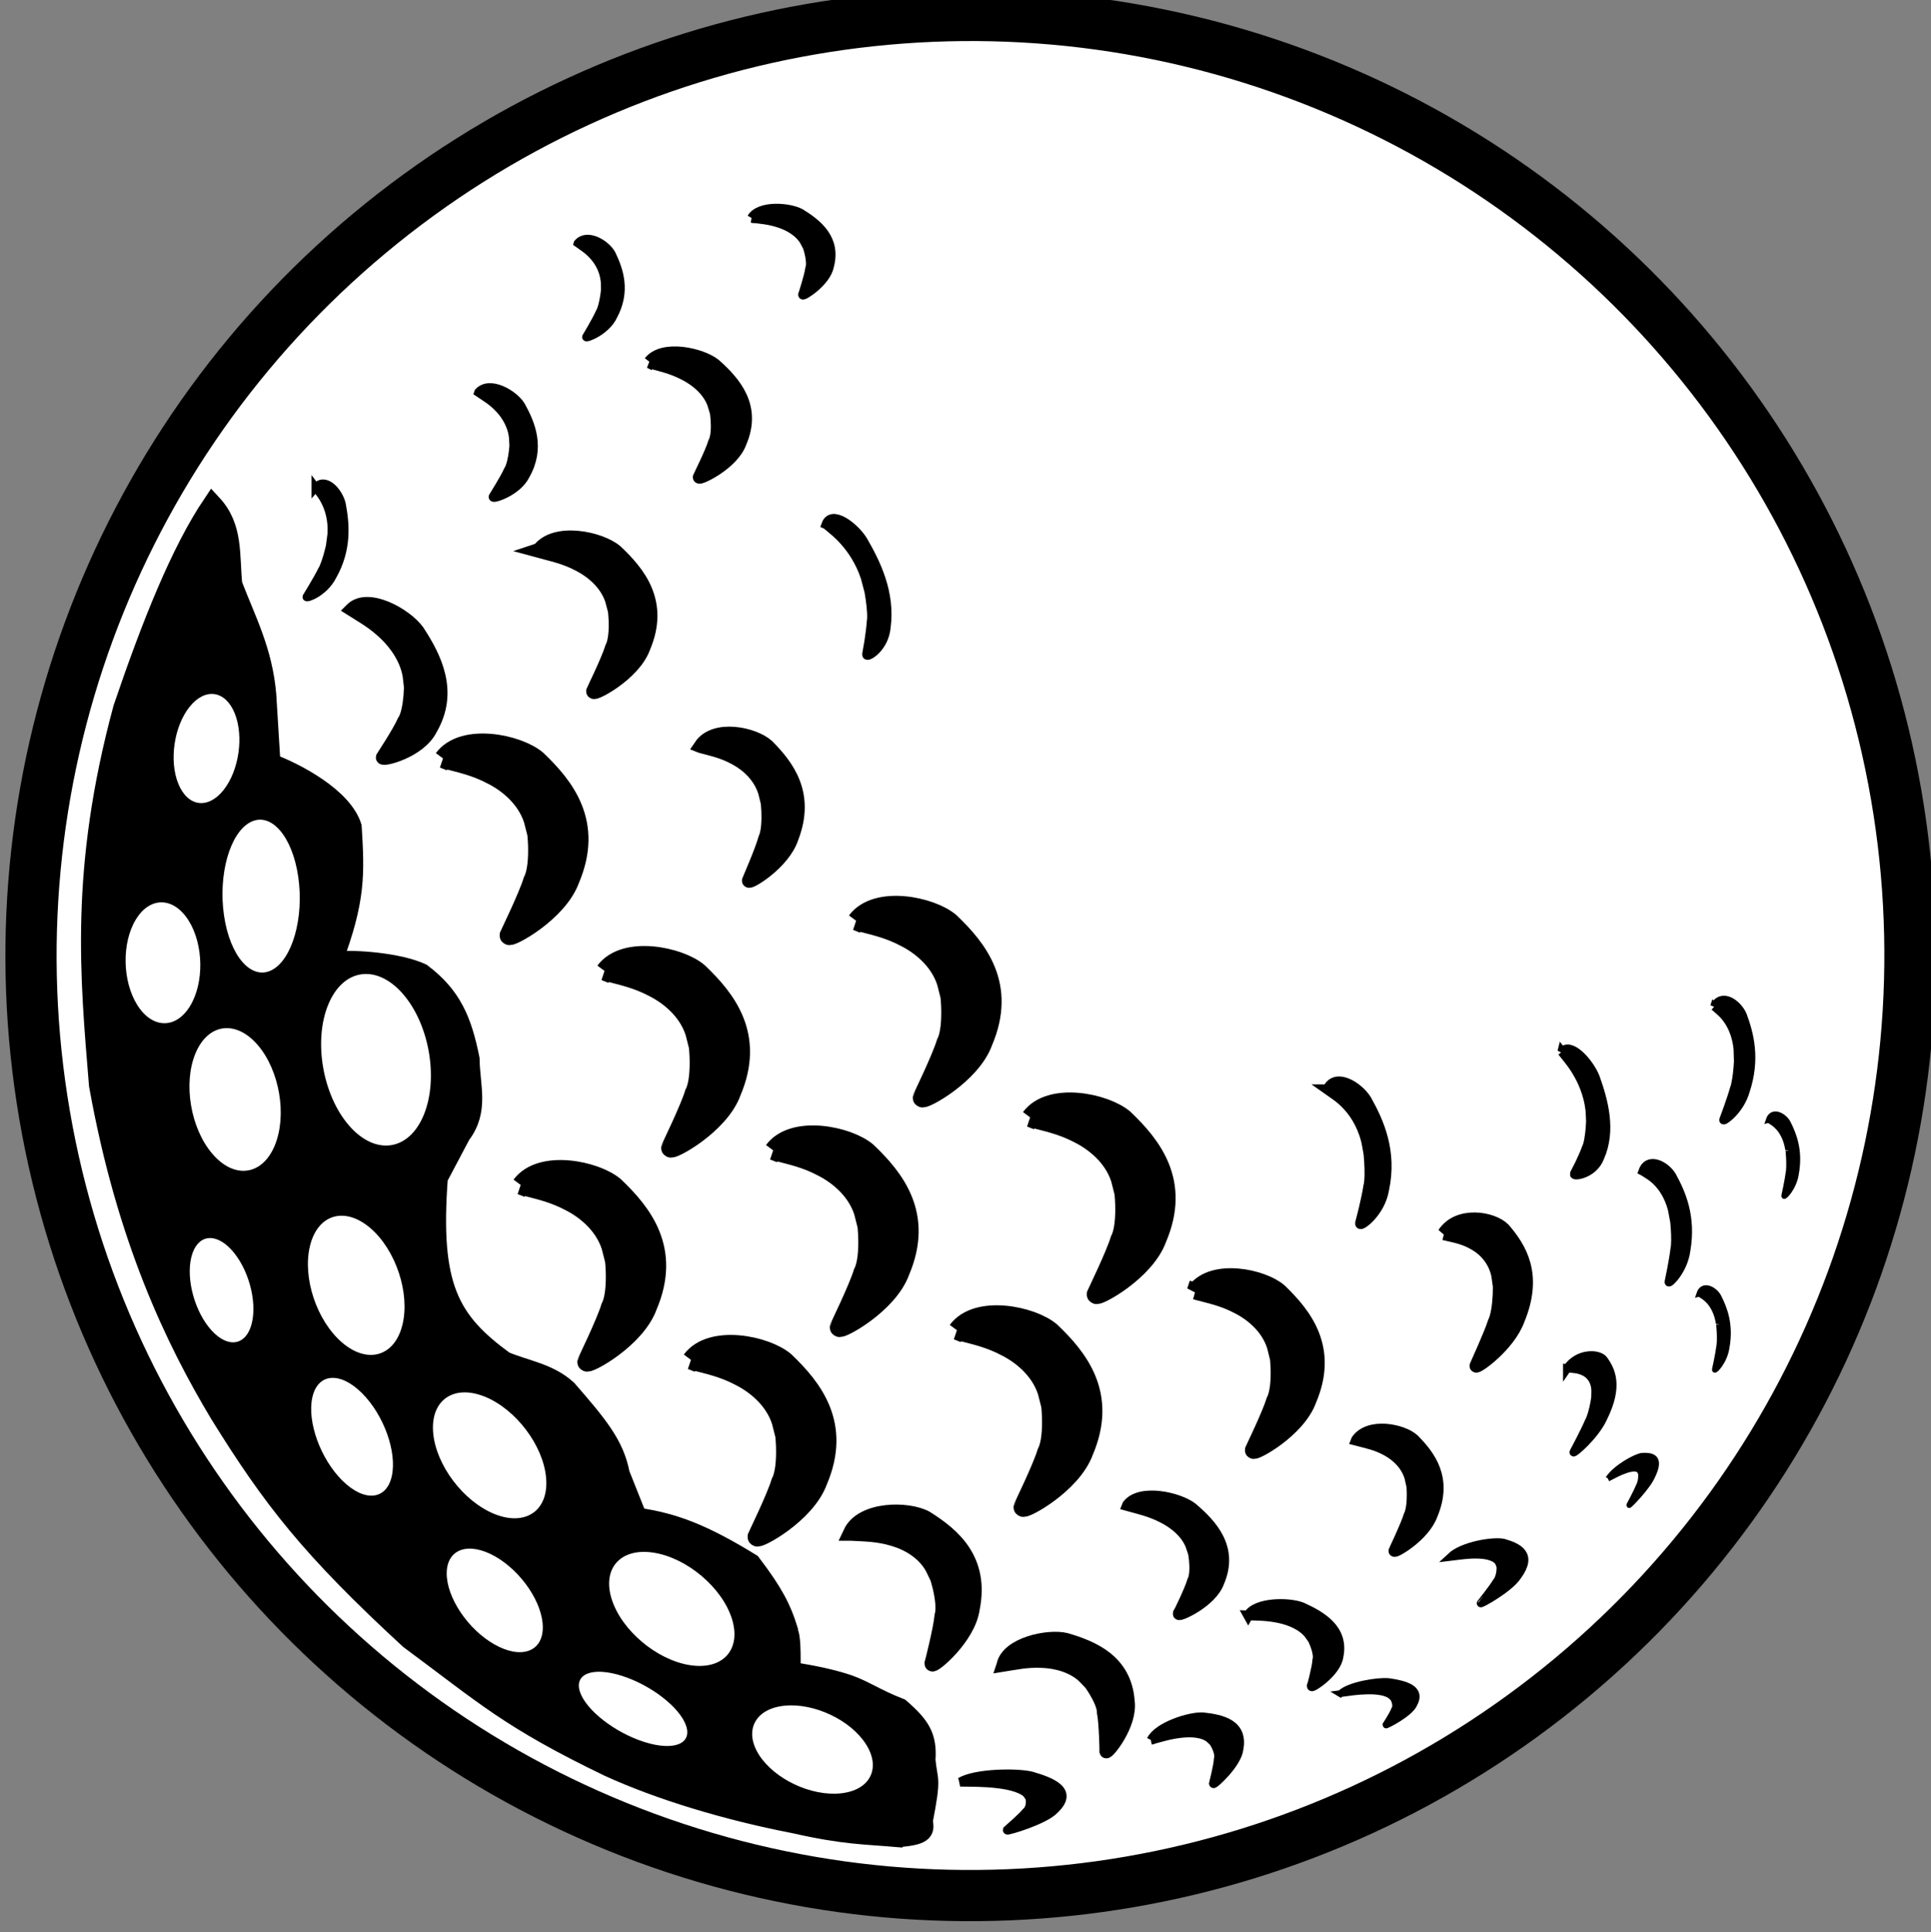
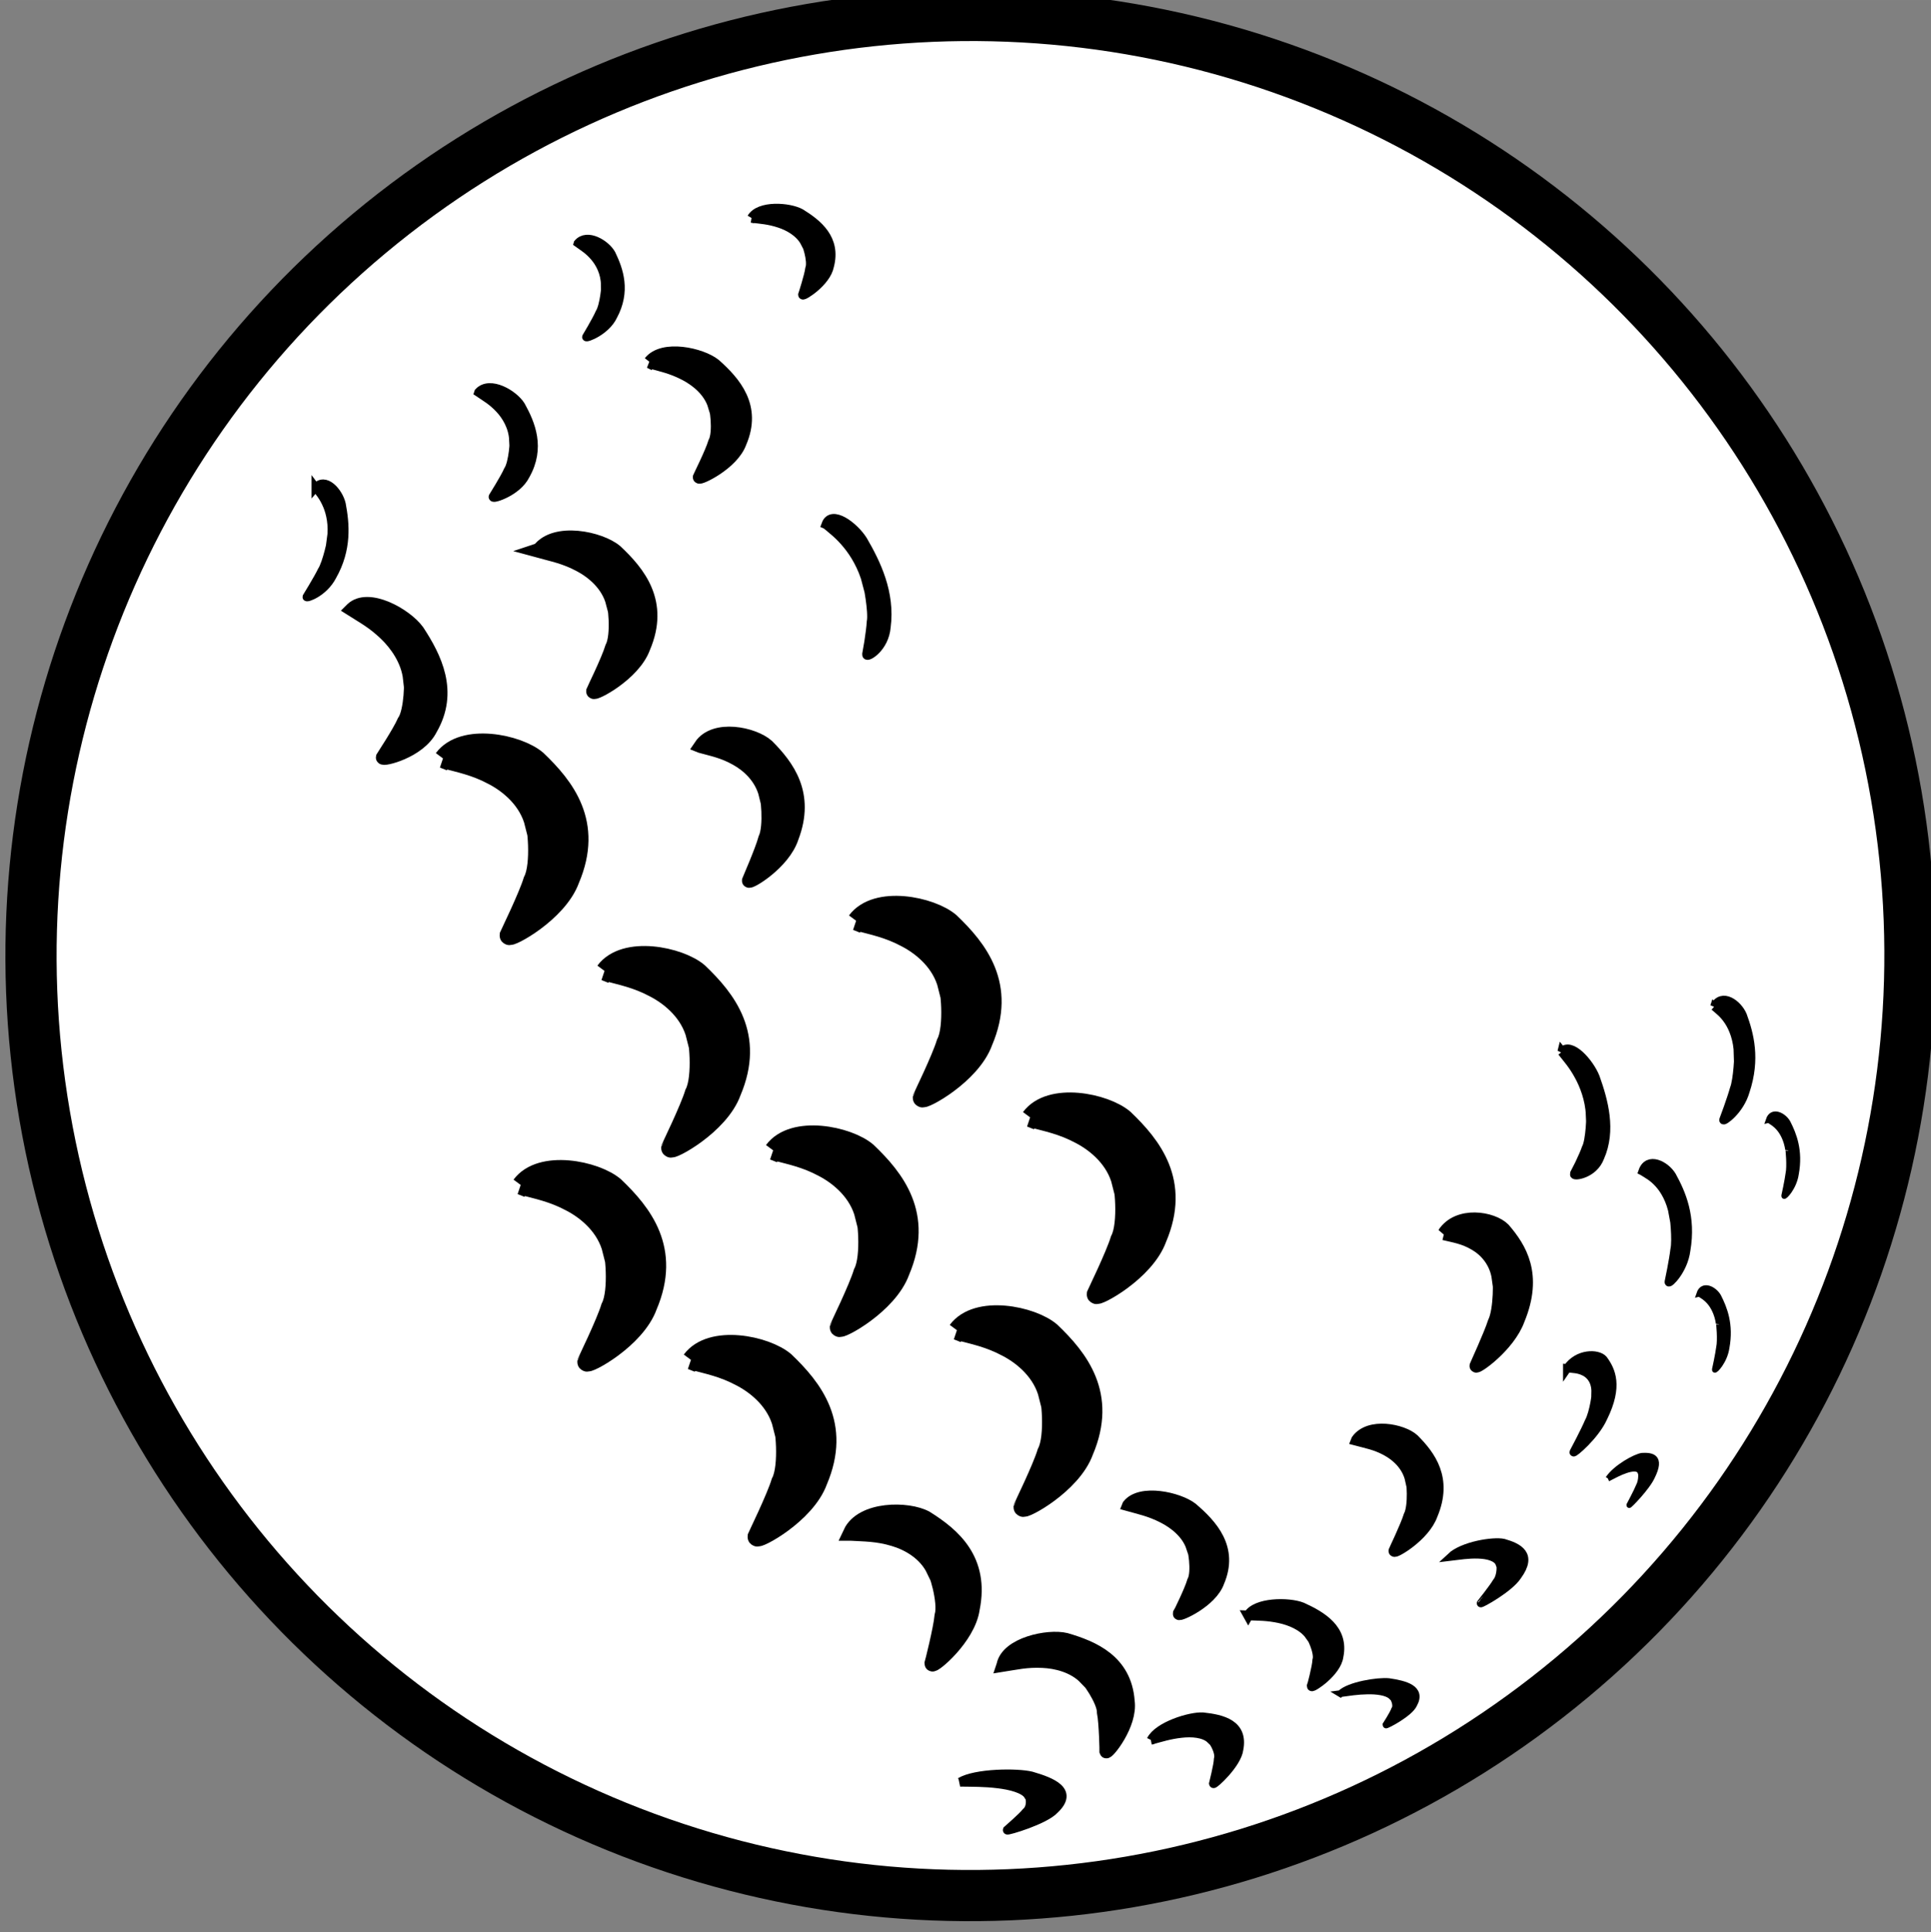
<svg xmlns="http://www.w3.org/2000/svg" xmlns:ns1="http://www.inkscape.org/namespaces/inkscape" xmlns:ns2="http://sodipodi.sourceforge.net/DTD/sodipodi-0.dtd" width="21.475mm" height="21.486mm" viewBox="0 0 76.092 76.13" id="svg11346" version="1.1" ns1:version="0.91 r13725" ns2:docname="golf-ball.svg">
  <rect x="0" y="0" width="76.092" height="76.13" fill="#808080" stroke="none" />
  <defs id="defs11348" />
  <ns2:namedview id="base" pagecolor="#ffffff" bordercolor="#666666" borderopacity="1.0" ns1:pageopacity="0.0" ns1:pageshadow="2" ns1:zoom="1.979899" ns1:cx="50.699115" ns1:cy="40.475476" ns1:document-units="px" ns1:current-layer="g10800" showgrid="false" fit-margin-top="0" fit-margin-left="0" fit-margin-right="0" fit-margin-bottom="0" ns1:window-width="1855" ns1:window-height="1056" ns1:window-x="65" ns1:window-y="24" ns1:window-maximized="1" />
  <g ns1:label="Calque 1" ns1:groupmode="layer" id="layer1" transform="translate(-207.669,-168.583)">
    <g id="g10800" transform="matrix(-0.258,0.701,-0.701,-0.258,1130.825,133.078)">
      <ellipse ry="49.556" rx="49.59" cy="1077.937" cx="501.085" id="path10060" style="opacity:1;fill:#ffffff;fill-opacity:1;fill-rule:nonzero;stroke:#000000;stroke-width:2.701;stroke-linecap:butt;stroke-miterlimit:4;stroke-dasharray:none;stroke-dashoffset:0;stroke-opacity:1" />
      <path ns2:nodetypes="ccccccccc" ns1:connector-curvature="0" id="path10127" d="m 501.456,1084.202 c -1.67,-0.49 -2.105,-3.423 -1.65,-4.65 0.812,-1.867 2.086,-3.979 5.313,-3.818 1.89,-0.014 4.082,1.964 3.88,2.004 -0.003,10e-4 -2.267,-0.227 -3.132,-0.177 -0.959,-0.127 -3.01,0.898 -2.844,0.956 -1.055,0.715 -1.498,1.93 -1.628,2.877 -0.162,1.118 -0.015,1.928 0.061,2.809 z" style="fill:#000000;fill-rule:evenodd;stroke:#000000;stroke-width:1px;stroke-linecap:butt;stroke-linejoin:miter;stroke-opacity:1" />
      <path ns2:nodetypes="ccccccccc" ns1:connector-curvature="0" id="path10127-8" d="m 508.019,1072.005 c -1.67,-0.49 -2.105,-3.423 -1.65,-4.65 0.812,-1.867 2.086,-3.979 5.313,-3.818 1.89,-0.014 4.082,1.964 3.88,2.004 -0.003,0 -2.267,-0.227 -3.132,-0.177 -0.959,-0.127 -3.01,0.898 -2.844,0.956 -1.055,0.715 -1.498,1.93 -1.628,2.877 -0.162,1.118 -0.015,1.928 0.061,2.809 z" style="fill:#000000;fill-rule:evenodd;stroke:#000000;stroke-width:1px;stroke-linecap:butt;stroke-linejoin:miter;stroke-opacity:1" />
      <path ns2:nodetypes="ccccccccc" ns1:connector-curvature="0" id="path10127-9" d="m 519.888,1071.753 c -1.67,-0.49 -2.105,-3.423 -1.65,-4.65 0.812,-1.867 2.086,-3.979 5.313,-3.818 1.89,-0.014 4.082,1.964 3.88,2.004 -0.003,10e-4 -2.267,-0.227 -3.132,-0.177 -0.959,-0.127 -3.01,0.898 -2.844,0.956 -1.055,0.715 -1.498,1.93 -1.628,2.877 -0.162,1.118 -0.015,1.928 0.061,2.809 z" style="fill:#000000;fill-rule:evenodd;stroke:#000000;stroke-width:1px;stroke-linecap:butt;stroke-linejoin:miter;stroke-opacity:1" />
      <path ns2:nodetypes="ccccccccc" ns1:connector-curvature="0" id="path10127-6" d="m 514.333,1084.127 c -1.67,-0.49 -2.105,-3.423 -1.65,-4.65 0.812,-1.867 2.086,-3.979 5.313,-3.818 1.89,-0.014 4.082,1.964 3.88,2.004 -0.003,10e-4 -2.267,-0.227 -3.132,-0.177 -0.959,-0.127 -3.01,0.898 -2.844,0.956 -1.055,0.715 -1.498,1.93 -1.628,2.877 -0.162,1.118 -0.015,1.928 0.061,2.809 z" style="fill:#000000;fill-rule:evenodd;stroke:#000000;stroke-width:1px;stroke-linecap:butt;stroke-linejoin:miter;stroke-opacity:1" />
      <path ns2:nodetypes="ccccccccc" ns1:connector-curvature="0" id="path10127-0" d="m 508.524,1095.744 c -1.67,-0.49 -2.105,-3.423 -1.65,-4.65 0.812,-1.867 2.086,-3.979 5.313,-3.818 1.89,-0.014 4.082,1.964 3.88,2.004 -0.003,10e-4 -2.267,-0.227 -3.132,-0.177 -0.959,-0.127 -3.01,0.898 -2.844,0.956 -1.055,0.715 -1.498,1.93 -1.628,2.877 -0.162,1.118 -0.015,1.928 0.061,2.809 z" style="fill:#000000;fill-rule:evenodd;stroke:#000000;stroke-width:1px;stroke-linecap:butt;stroke-linejoin:miter;stroke-opacity:1" />
      <path ns2:nodetypes="ccccccccc" ns1:connector-curvature="0" id="path10127-7" d="m 500.948,1107.613 c -1.67,-0.49 -2.105,-3.423 -1.65,-4.65 0.812,-1.867 2.086,-3.979 5.313,-3.818 1.89,-0.014 4.082,1.964 3.88,2.004 -0.003,0 -2.267,-0.227 -3.132,-0.177 -0.959,-0.127 -3.01,0.898 -2.844,0.956 -1.055,0.715 -1.498,1.93 -1.628,2.877 -0.162,1.118 -0.015,1.928 0.061,2.809 z" style="fill:#000000;fill-rule:evenodd;stroke:#000000;stroke-width:1px;stroke-linecap:butt;stroke-linejoin:miter;stroke-opacity:1" />
      <path ns2:nodetypes="ccccccccc" ns1:connector-curvature="0" id="path10127-01" d="m 520.646,1095.996 c -1.67,-0.49 -2.105,-3.423 -1.65,-4.65 0.812,-1.867 2.086,-3.979 5.313,-3.818 1.89,-0.014 4.082,1.964 3.88,2.004 -0.003,10e-4 -2.267,-0.227 -3.132,-0.177 -0.959,-0.127 -3.01,0.898 -2.844,0.956 -1.055,0.715 -1.498,1.93 -1.628,2.877 -0.162,1.118 -0.015,1.928 0.061,2.809 z" style="fill:#000000;fill-rule:evenodd;stroke:#000000;stroke-width:1px;stroke-linecap:butt;stroke-linejoin:miter;stroke-opacity:1" />
      <path ns2:nodetypes="ccccccccc" ns1:connector-curvature="0" id="path10127-013" d="m 526.202,1084.38 c -1.67,-0.49 -2.105,-3.423 -1.65,-4.65 0.812,-1.867 2.086,-3.979 5.313,-3.818 1.89,-0.014 4.082,1.964 3.88,2.004 -0.003,0 -2.267,-0.227 -3.132,-0.177 -0.959,-0.127 -3.01,0.898 -2.844,0.956 -1.055,0.715 -1.498,1.93 -1.628,2.877 -0.162,1.118 -0.015,1.928 0.061,2.809 z" style="fill:#000000;fill-rule:evenodd;stroke:#000000;stroke-width:1px;stroke-linecap:butt;stroke-linejoin:miter;stroke-opacity:1" />
      <path ns2:nodetypes="ccccccccc" ns1:connector-curvature="0" id="path10127-77" d="m 531.852,1073.343 c -1.418,-0.118 -2.248,-2.396 -2.085,-3.453 0.344,-1.629 1.017,-3.528 3.628,-3.929 1.511,-0.321 3.591,0.903 3.436,0.968 -0.002,0 -1.853,0.19 -2.537,0.372 -0.789,0.056 -2.263,1.213 -2.12,1.232 -0.728,0.746 -0.883,1.792 -0.832,2.571 0.054,0.922 0.304,1.546 0.51,2.239 z" style="fill:#000000;fill-rule:evenodd;stroke:#000000;stroke-width:0.817px;stroke-linecap:butt;stroke-linejoin:miter;stroke-opacity:1" />
      <path ns2:nodetypes="ccccccccc" ns1:connector-curvature="0" id="path10127-77-6" d="m 535.617,1063.392 c -1.129,0.18 -2.295,-1.668 -2.411,-2.636 -0.105,-1.51 -0.017,-3.326 1.921,-4.206 1.101,-0.588 2.998,0.077 2.893,0.166 -0.002,5e-4 -1.397,0.541 -1.887,0.839 -0.601,0.208 -1.482,1.529 -1.366,1.516 -0.395,0.806 -0.276,1.763 -0.058,2.442 0.253,0.805 0.591,1.307 0.909,1.879 z" style="fill:#000000;fill-rule:evenodd;stroke:#000000;stroke-width:0.7px;stroke-linecap:butt;stroke-linejoin:miter;stroke-opacity:1" />
      <path ns2:nodetypes="ccccccccc" ns1:connector-curvature="0" id="path10127-77-4" d="m 525.416,1060.11 c -0.993,-0.332 -1.261,-2.353 -0.995,-3.201 0.476,-1.291 1.226,-2.752 3.143,-2.653 1.122,-0.017 2.43,1.339 2.31,1.367 -10e-4,-3e-4 -1.347,-0.148 -1.86,-0.11 -0.57,-0.084 -1.784,0.631 -1.685,0.67 -0.624,0.497 -0.883,1.337 -0.957,1.99 -0.092,0.772 -0.003,1.33 0.045,1.937 z" style="fill:#000000;fill-rule:evenodd;stroke:#000000;stroke-width:0.64px;stroke-linecap:butt;stroke-linejoin:miter;stroke-opacity:1" />
-       <path ns2:nodetypes="ccccccccc" ns1:connector-curvature="0" id="path10127-8-5" d="m 513.6,1060.692 c -1.509,-0.437 -1.902,-3.056 -1.491,-4.152 0.734,-1.667 1.884,-3.552 4.799,-3.409 1.707,-0.013 3.687,1.754 3.505,1.789 -0.003,0 -2.048,-0.203 -2.829,-0.158 -0.867,-0.113 -2.719,0.802 -2.569,0.853 -0.953,0.638 -1.353,1.723 -1.471,2.569 -0.146,0.999 -0.013,1.721 0.055,2.508 z" style="fill:#000000;fill-rule:evenodd;stroke:#000000;stroke-width:0.898px;stroke-linecap:butt;stroke-linejoin:miter;stroke-opacity:1" />
      <path ns2:nodetypes="ccccccccc" ns1:connector-curvature="0" id="path10127-8-2" d="m 518.024,1049.973 c -1.064,-0.293 -1.342,-2.048 -1.052,-2.782 0.518,-1.117 1.329,-2.38 3.386,-2.284 1.204,-0.01 2.601,1.175 2.473,1.199 -0.002,0 -1.445,-0.136 -1.996,-0.106 -0.611,-0.076 -1.918,0.537 -1.812,0.572 -0.673,0.428 -0.954,1.155 -1.037,1.721 -0.103,0.669 -0.009,1.153 0.039,1.68 z" style="fill:#000000;fill-rule:evenodd;stroke:#000000;stroke-width:0.617px;stroke-linecap:butt;stroke-linejoin:miter;stroke-opacity:1" />
      <path ns2:nodetypes="ccccccccc" ns1:connector-curvature="0" id="path10127-8-0" d="m 506.222,1049.427 c -1.32,-0.303 -1.663,-2.117 -1.304,-2.876 0.642,-1.155 1.648,-2.46 4.197,-2.361 1.493,-0.01 3.225,1.214 3.065,1.239 -0.002,0 -1.791,-0.14 -2.475,-0.11 -0.758,-0.078 -2.378,0.556 -2.247,0.591 -0.834,0.442 -1.183,1.194 -1.286,1.779 -0.128,0.692 -0.012,1.192 0.048,1.737 z" style="fill:#000000;fill-rule:evenodd;stroke:#000000;stroke-width:0.699px;stroke-linecap:butt;stroke-linejoin:miter;stroke-opacity:1" />
-       <path ns2:nodetypes="ccccccccc" ns1:connector-curvature="0" id="path10127-8-29" d="m 501.211,1057.811 c -0.98,-0.052 -0.711,-1.452 -0.19,-2.111 0.869,-1.016 2.08,-2.206 4.119,-2.495 1.214,-0.223 2.25,0.504 2.114,0.547 -0.002,-3e-4 -1.411,0.147 -1.975,0.27 -0.592,0.047 -2.098,0.788 -2.002,0.798 -0.81,0.474 -1.321,1.126 -1.581,1.609 -0.312,0.571 -0.369,0.955 -0.485,1.382 z" style="fill:#000000;fill-rule:evenodd;stroke:#000000;stroke-width:0.544px;stroke-linecap:butt;stroke-linejoin:miter;stroke-opacity:1" />
      <path ns1:transform-center-y="8.3132073" ns1:transform-center-x="0.4652073" ns2:nodetypes="ccccccccc" ns1:connector-curvature="0" id="path10127-8-29-0" d="m 495.074,1046.9 c -0.676,-0.238 0.047,-1.567 0.667,-2.117 1.003,-0.836 2.315,-1.779 3.872,-1.675 0.947,0.012 1.406,0.927 1.292,0.943 -0.002,-9e-4 -1.058,-0.124 -1.505,-0.111 -0.438,-0.066 -1.789,0.378 -1.724,0.405 -0.755,0.313 -1.365,0.858 -1.734,1.285 -0.439,0.504 -0.625,0.872 -0.87,1.27 z" style="fill:#000000;fill-rule:evenodd;stroke:#000000;stroke-width:0.478px;stroke-linecap:butt;stroke-linejoin:miter;stroke-opacity:1" />
      <path ns2:nodetypes="ccccccccc" ns1:connector-curvature="0" id="path10127-8-29-9" d="m 482.37,1092.931 c -0.825,0 -0.398,-1.415 0.138,-2.103 0.883,-1.064 2.081,-2.321 3.856,-2.721 1.064,-0.289 1.841,0.383 1.719,0.433 -0.002,-2e-4 -1.22,0.224 -1.717,0.378 -0.509,0.079 -1.895,0.903 -1.815,0.907 -0.756,0.518 -1.283,1.198 -1.572,1.696 -0.347,0.589 -0.45,0.976 -0.609,1.409 z" style="fill:#000000;fill-rule:evenodd;stroke:#000000;stroke-width:0.499px;stroke-linecap:butt;stroke-linejoin:miter;stroke-opacity:1" />
      <path ns2:nodetypes="ccccccccc" ns1:connector-curvature="0" id="path10127-8-29-94" d="m 499.522,1040.732 c -0.862,0.016 -0.726,-1.027 -0.316,-1.54 0.69,-0.795 1.666,-1.735 3.432,-2.061 1.047,-0.237 2.008,0.246 1.891,0.285 -0.002,-10e-5 -1.226,0.186 -1.712,0.307 -0.515,0.067 -1.782,0.695 -1.697,0.697 -0.676,0.393 -1.077,0.9 -1.271,1.269 -0.233,0.437 -0.256,0.722 -0.327,1.042 z" style="fill:#000000;fill-rule:evenodd;stroke:#000000;stroke-width:0.438px;stroke-linecap:butt;stroke-linejoin:miter;stroke-opacity:1" />
      <path ns2:nodetypes="ccccccccc" ns1:connector-curvature="0" id="path10127-8-29-94-5" d="m 490.058,1040.182 c -0.855,-0.115 -0.562,-1.125 -0.08,-1.57 0.802,-0.681 1.909,-1.463 3.705,-1.517 1.07,-0.076 1.947,0.547 1.826,0.568 -0.002,-4e-4 -1.24,0 -1.739,0.044 -0.519,-0.012 -1.867,0.417 -1.783,0.432 -0.728,0.286 -1.201,0.727 -1.449,1.062 -0.297,0.397 -0.362,0.675 -0.481,0.981 z" style="fill:#000000;fill-rule:evenodd;stroke:#000000;stroke-width:0.438px;stroke-linecap:butt;stroke-linejoin:miter;stroke-opacity:1" />
      <path ns2:nodetypes="ccccccccc" ns1:connector-curvature="0" id="path10127-8-29-94-1" d="m 510.646,1040.877 c -0.963,-0.237 -1.314,-1.241 -1.1,-1.634 0.393,-0.593 1.038,-1.249 2.87,-1.057 1.065,0.07 2.38,0.835 2.267,0.84 -0.003,-7e-4 -1.291,-0.173 -1.779,-0.194 -0.548,-0.084 -1.671,0.174 -1.575,0.2 -0.572,0.195 -0.779,0.585 -0.818,0.898 -0.051,0.369 0.061,0.648 0.135,0.947 z" style="fill:#000000;fill-rule:evenodd;stroke:#000000;stroke-width:0.434px;stroke-linecap:butt;stroke-linejoin:miter;stroke-opacity:1" />
      <path ns2:nodetypes="ccccccccc" ns1:connector-curvature="0" id="path10127-77-4-0" d="m 528.693,1052.164 c -0.796,-0.121 -1.408,-1.764 -1.387,-2.513 0.084,-1.151 0.333,-2.486 1.758,-2.703 0.819,-0.189 2.056,0.737 1.974,0.779 -8e-4,-10e-5 -1.018,0.087 -1.386,0.2 -0.435,0.019 -1.178,0.805 -1.098,0.822 -0.355,0.512 -0.372,1.253 -0.293,1.809 0.091,0.658 0.271,1.109 0.431,1.607 z" style="fill:#000000;fill-rule:evenodd;stroke:#000000;stroke-width:0.513px;stroke-linecap:butt;stroke-linejoin:miter;stroke-opacity:1" />
      <path ns2:nodetypes="ccccccccc" ns1:connector-curvature="0" id="path10127-77-4-0-3" d="m 536.63,1054.699 c -0.816,-0.088 -1.892,-1.492 -2.088,-2.139 -0.251,-0.995 -0.393,-2.152 0.942,-2.37 0.749,-0.181 2.23,0.592 2.162,0.63 -8.2e-4,1e-4 -0.973,0.098 -1.302,0.203 -0.421,0.031 -0.923,0.72 -0.839,0.733 -0.2,0.45 -0.003,1.089 0.237,1.567 0.28,0.566 0.587,0.951 0.889,1.378 z" style="fill:#000000;fill-rule:evenodd;stroke:#000000;stroke-width:0.474px;stroke-linecap:butt;stroke-linejoin:miter;stroke-opacity:1" />
      <path ns2:nodetypes="ccccccccc" ns1:connector-curvature="0" id="path10127-77-4-0-3-7" d="m 542.187,1063.384 c -0.735,-0.594 -1.511,-2.651 -1.594,-3.412 -0.081,-1.139 -0.038,-2.372 1.22,-1.758 0.714,0.286 1.957,1.97 1.889,1.966 -7.6e-4,-4e-4 -0.907,-0.508 -1.224,-0.608 -0.391,-0.231 -0.954,0.138 -0.879,0.203 -0.251,0.32 -0.166,1.075 -0.018,1.697 0.172,0.733 0.396,1.305 0.608,1.914 z" style="fill:#000000;fill-rule:evenodd;stroke:#000000;stroke-width:0.474px;stroke-linecap:butt;stroke-linejoin:miter;stroke-opacity:1" />
      <path ns2:nodetypes="ccccccccc" ns1:connector-curvature="0" id="path10127-77-4-0-3-8" d="m 530.885,1046.178 c -0.579,-0.262 -1.342,-1.627 -1.481,-2.184 -0.178,-0.845 -0.279,-1.794 0.668,-1.65 0.531,0.034 1.582,0.995 1.533,1.009 -5.9e-4,-10e-5 -0.69,-0.153 -0.923,-0.148 -0.299,-0.076 -0.654,0.35 -0.595,0.38 -0.142,0.308 -0.002,0.86 0.168,1.295 0.198,0.513 0.416,0.891 0.63,1.299 z" style="fill:#000000;fill-rule:evenodd;stroke:#000000;stroke-width:0.355px;stroke-linecap:butt;stroke-linejoin:miter;stroke-opacity:1" />
      <path ns2:nodetypes="ccccccccc" ns1:connector-curvature="0" id="path10127-8-2-8" d="m 522.103,1043.213 c -0.792,-0.395 -1.59,-1.83 -1.661,-2.369 -0.059,-0.809 0.022,-1.689 1.387,-1.299 0.775,0.174 2.097,1.328 2.023,1.328 -8.6e-4,7e-4 -0.983,-0.327 -1.329,-0.387 -0.422,-0.153 -1.052,0.135 -0.972,0.178 -0.284,0.238 -0.211,0.772 -0.065,1.209 0.169,0.516 0.401,0.915 0.617,1.34 z" style="fill:#000000;fill-rule:evenodd;stroke:#000000;stroke-width:0.419px;stroke-linecap:butt;stroke-linejoin:miter;stroke-opacity:1" />
      <path ns2:nodetypes="ccccccccc" ns1:connector-curvature="0" id="path10127-77-4-0-3-8-6" d="m 515.361,1036.839 c -0.699,-0.17 -1.601,-0.956 -1.759,-1.27 -0.2,-0.473 -0.303,-1 0.847,-0.879 0.646,0.042 1.906,0.619 1.847,0.625 -7.2e-4,0 -0.837,-0.116 -1.121,-0.123 -0.362,-0.055 -0.804,0.164 -0.732,0.183 -0.179,0.163 -0.019,0.474 0.178,0.721 0.231,0.291 0.489,0.509 0.741,0.744 z" style="fill:#000000;fill-rule:evenodd;stroke:#000000;stroke-width:0.291px;stroke-linecap:butt;stroke-linejoin:miter;stroke-opacity:1" />
      <path ns2:nodetypes="ccccccccc" ns1:connector-curvature="0" id="path10127-8-29-94-4-6" d="m 494.687,1035.428 c -0.598,0.02 -0.504,-0.667 -0.219,-1 0.478,-0.516 1.156,-1.127 2.381,-1.339 0.726,-0.154 1.393,0.16 1.312,0.185 -8e-4,0 -0.851,0.121 -1.188,0.2 -0.357,0.045 -1.236,0.452 -1.178,0.452 -0.469,0.256 -0.747,0.585 -0.882,0.824 -0.162,0.284 -0.178,0.469 -0.227,0.677 z" style="fill:#000000;fill-rule:evenodd;stroke:#000000;stroke-width:0.294px;stroke-linecap:butt;stroke-linejoin:miter;stroke-opacity:1" />
      <path ns2:nodetypes="ccccccccc" ns1:connector-curvature="0" id="path10127-8-29-94-4-6-7" d="m 504.554,1035.696 c -0.598,0.02 -0.504,-0.667 -0.219,-1 0.478,-0.516 1.156,-1.127 2.381,-1.339 0.726,-0.154 1.393,0.16 1.312,0.185 -8e-4,0 -0.851,0.121 -1.188,0.2 -0.357,0.045 -1.236,0.452 -1.178,0.452 -0.469,0.256 -0.747,0.585 -0.882,0.824 -0.162,0.284 -0.178,0.469 -0.227,0.677 z" style="fill:#000000;fill-rule:evenodd;stroke:#000000;stroke-width:0.294px;stroke-linecap:butt;stroke-linejoin:miter;stroke-opacity:1" />
      <path ns2:nodetypes="ccccccccc" ns1:connector-curvature="0" id="path10127-60" d="m 488.884,1106.656 c -1.324,-0.398 -1.669,-2.782 -1.308,-3.779 0.644,-1.518 1.653,-3.233 4.212,-3.102 1.498,-0.011 3.236,1.596 3.076,1.629 -0.002,0 -1.797,-0.184 -2.483,-0.144 -0.761,-0.103 -2.386,0.73 -2.254,0.777 -0.837,0.581 -1.187,1.569 -1.291,2.338 -0.128,0.909 -0.012,1.567 0.049,2.282 z" style="fill:#000000;fill-rule:evenodd;stroke:#000000;stroke-width:0.803px;stroke-linecap:butt;stroke-linejoin:miter;stroke-opacity:1" />
      <path ns2:nodetypes="ccccccccc" ns1:connector-curvature="0" id="path10127-60-9" d="m 477.553,1104.624 c -1.062,-0.344 -1.339,-2.403 -1.049,-3.265 0.516,-1.311 1.326,-2.793 3.378,-2.68 1.202,-0.01 2.595,1.379 2.467,1.407 -0.002,0 -1.442,-0.159 -1.992,-0.124 -0.61,-0.089 -1.914,0.631 -1.808,0.671 -0.671,0.502 -0.952,1.355 -1.035,2.02 -0.103,0.785 -0.009,1.354 0.039,1.972 z" style="fill:#000000;fill-rule:evenodd;stroke:#000000;stroke-width:0.668px;stroke-linecap:butt;stroke-linejoin:miter;stroke-opacity:1" />
      <path ns2:nodetypes="ccccccccc" ns1:connector-curvature="0" id="path10127-60-7" d="m 495.223,1114.859 c -1.064,-0.509 -0.708,-2.751 -0.112,-3.635 0.992,-1.335 2.363,-2.814 4.596,-2.42 1.332,0.15 2.427,1.821 2.276,1.834 -0.002,-2e-4 -1.543,-0.362 -2.162,-0.398 -0.646,-0.176 -2.319,0.421 -2.215,0.478 -0.903,0.448 -1.488,1.324 -1.793,2.025 -0.366,0.827 -0.445,1.448 -0.59,2.116 z" style="fill:#000000;fill-rule:evenodd;stroke:#000000;stroke-width:0.74px;stroke-linecap:butt;stroke-linejoin:miter;stroke-opacity:1" />
      <path ns2:nodetypes="ccccccccc" ns1:connector-curvature="0" id="path10127-60-5" d="m 489.847,1118.886 c -0.739,-0.27 -0.204,-1.235 0.349,-1.595 0.905,-0.54 2.111,-1.127 3.742,-0.855 0.983,0.124 1.607,0.904 1.492,0.903 -0.002,-2e-4 -1.116,-0.227 -1.577,-0.27 -0.464,-0.106 -1.793,0.081 -1.721,0.111 -0.732,0.156 -1.276,0.513 -1.589,0.806 -0.373,0.345 -0.507,0.614 -0.696,0.9 z" style="fill:#000000;fill-rule:evenodd;stroke:#000000;stroke-width:0.428px;stroke-linecap:butt;stroke-linejoin:miter;stroke-opacity:1" />
      <path ns2:nodetypes="ccccccccc" ns1:connector-curvature="0" id="path10127-60-97" d="m 482.161,1112.527 c -0.775,-0.329 -0.521,-1.741 -0.089,-2.295 0.719,-0.835 1.714,-1.759 3.339,-1.494 0.969,0.104 1.769,1.167 1.66,1.175 -10e-4,-10e-5 -1.123,-0.24 -1.574,-0.267 -0.47,-0.116 -1.686,0.249 -1.61,0.285 -0.656,0.276 -1.08,0.825 -1.3,1.265 -0.264,0.519 -0.321,0.91 -0.425,1.331 z" style="fill:#000000;fill-rule:evenodd;stroke:#000000;stroke-width:0.501px;stroke-linecap:butt;stroke-linejoin:miter;stroke-opacity:1" />
      <path ns2:nodetypes="ccccccccc" ns1:connector-curvature="0" id="path10127-60-97-8" d="m 472.979,1110.354 c -0.709,-0.268 -0.476,-1.415 -0.081,-1.865 0.657,-0.679 1.567,-1.429 3.053,-1.214 0.886,0.085 1.618,0.949 1.518,0.954 -9.1e-4,-10e-5 -1.027,-0.195 -1.439,-0.217 -0.43,-0.094 -1.542,0.202 -1.472,0.232 -0.6,0.224 -0.988,0.67 -1.189,1.028 -0.242,0.422 -0.293,0.74 -0.389,1.082 z" style="fill:#000000;fill-rule:evenodd;stroke:#000000;stroke-width:0.432px;stroke-linecap:butt;stroke-linejoin:miter;stroke-opacity:1" />
      <path ns2:nodetypes="ccccccccc" ns1:connector-curvature="0" id="path10127-60-9-5" d="m 468.566,1102.205 c -0.791,-0.142 -1.224,-1.658 -1.12,-2.336 0.213,-1.041 0.614,-2.241 2.078,-2.38 0.848,-0.141 1.994,0.752 1.907,0.787 -9.9e-4,10e-5 -1.037,0.037 -1.422,0.124 -0.442,-7e-4 -1.28,0.682 -1.201,0.701 -0.416,0.45 -0.516,1.121 -0.498,1.629 0.018,0.6 0.151,1.017 0.256,1.476 z" style="fill:#000000;fill-rule:evenodd;stroke:#000000;stroke-width:0.492px;stroke-linecap:butt;stroke-linejoin:miter;stroke-opacity:1" />
-       <path ns2:nodetypes="ccccccccccccccccccccccccscccc" ns1:connector-curvature="0" id="path10549" d="m 546.071,1065.443 c 0.463,1.705 0.856,2.688 1.205,5.357 0.596,3.682 0.804,7.299 0.58,10.268 -0.564,5.799 -1.279,7.395 -2.679,12.188 -2.727,6.602 -4.471,9.364 -7.679,13.482 -2.866,3.566 -7.004,7.845 -14.107,12.009 -5.199,2.412 -10.303,4.89 -19.107,5.67 -4.7,0.117 -8.824,5e-4 -11.741,-0.714 0.758,-1.495 2.208,-1.799 3.613,-2.485 1.487,-1.297 2.736,-2.712 4.85,-3.696 l 3.299,-1.45 c 0.005,-1.419 0.378,-4.192 1.672,-5.181 2.278,-1 3.543,-1.526 6.993,-1.499 -0.54,-1.111 -1.132,-3.329 -1.028,-4.601 0.581,-1.924 1.614,-2.88 3.372,-3.962 1.39,-0.537 2.379,-1.417 3.936,-0.942 l 2.539,0.342 c 5.559,-1.587 6.87,-3.178 7.851,-6.616 0.056,-1.212 -0.23,-2.423 0.274,-3.635 1.188,-2.158 1.859,-3.333 3.214,-4.149 l 1.827,-1.64 c -0.408,-1.913 -0.382,-3.566 0.2,-6.47 1.062,-1.671 1.707,-2.35 2.605,-3.036 0.609,-0.013 -0.886,0.098 2.027,-0.904 -0.053,-0.311 -0.364,-1.745 -0.403,-2.989 -0.029,-0.953 0.196,-1.669 0.224,-3.082 0.51,-1.348 0.928,-1.887 2.11,-2.226 1.092,-0.529 0.679,-0.591 3.054,-0.978 0.417,-0.211 0.667,-0.453 1.295,0.937 z" style="fill:#000000;fill-rule:evenodd;stroke:#000000;stroke-width:1px;stroke-linecap:butt;stroke-linejoin:miter;stroke-opacity:1" />
      <ellipse transform="matrix(0.88,-0.476,0.737,0.676,0,0)" ry="2.204" rx="3.94" cy="1293.984" cx="-502.951" id="path10551" style="opacity:1;fill:#ffffff;fill-opacity:1;fill-rule:nonzero;stroke:none;stroke-width:2;stroke-linecap:butt;stroke-miterlimit:4;stroke-dasharray:none;stroke-dashoffset:0;stroke-opacity:1" />
      <ellipse transform="matrix(0.486,-0.874,0.999,0.041,0,0)" ry="3.742" rx="3.855" cy="1107.644" cx="-1212.878" id="path10551-3" style="opacity:1;fill:#ffffff;fill-opacity:1;fill-rule:nonzero;stroke:none;stroke-width:2;stroke-linecap:butt;stroke-miterlimit:4;stroke-dasharray:none;stroke-dashoffset:0;stroke-opacity:1" />
      <ellipse transform="matrix(0.486,-0.874,0.999,0.041,0,0)" ry="3.112" rx="3.206" cy="1115.483" cx="-1219.664" id="path10551-3-3" style="opacity:1;fill:#ffffff;fill-opacity:1;fill-rule:nonzero;stroke:none;stroke-width:2;stroke-linecap:butt;stroke-miterlimit:4;stroke-dasharray:none;stroke-dashoffset:0;stroke-opacity:1" />
      <ellipse ns1:transform-center-y="1.0101525" ns1:transform-center-x="1.2626907" transform="matrix(0.613,-0.79,0.981,0.195,0,0)" ry="2.603" rx="2.696" cy="1221.84" cx="-1113.322" id="path10551-3-3-8" style="opacity:1;fill:#ffffff;fill-opacity:1;fill-rule:nonzero;stroke:none;stroke-width:2;stroke-linecap:butt;stroke-miterlimit:4;stroke-dasharray:none;stroke-dashoffset:0;stroke-opacity:1" />
      <ellipse ns1:transform-center-y="0.69755034" ns1:transform-center-x="1.2653833" transform="matrix(0.739,-0.674,0.949,0.316,0,0)" ry="2.381" rx="2.371" cy="1337.159" cx="-1034.108" id="path10551-3-3-8-3" style="opacity:1;fill:#ffffff;fill-opacity:1;fill-rule:nonzero;stroke:none;stroke-width:2;stroke-linecap:butt;stroke-miterlimit:4;stroke-dasharray:none;stroke-dashoffset:0;stroke-opacity:1" />
      <ellipse transform="matrix(0.346,-0.938,0.994,-0.113,0,0)" ry="3.112" rx="3.206" cy="982.049" cx="-1293.508" id="path10551-3-3-7" style="opacity:1;fill:#ffffff;fill-opacity:1;fill-rule:nonzero;stroke:none;stroke-width:2;stroke-linecap:butt;stroke-miterlimit:4;stroke-dasharray:none;stroke-dashoffset:0;stroke-opacity:1" />
      <ellipse transform="matrix(0.458,-0.889,0.994,-0.112,0,0)" ry="2.192" rx="2.361" cy="1177.61" cx="-1395.735" id="path10551-3-3-7-9" style="opacity:1;fill:#ffffff;fill-opacity:1;fill-rule:nonzero;stroke:none;stroke-width:2;stroke-linecap:butt;stroke-miterlimit:4;stroke-dasharray:none;stroke-dashoffset:0;stroke-opacity:1" />
      <ellipse transform="matrix(0.416,-0.909,0.991,-0.132,0,0)" ry="2.365" rx="2.953" cy="1117.019" cx="-1372.092" id="path10551-3-3-7-3" style="opacity:1;fill:#ffffff;fill-opacity:1;fill-rule:nonzero;stroke:none;stroke-width:2;stroke-linecap:butt;stroke-miterlimit:4;stroke-dasharray:none;stroke-dashoffset:0;stroke-opacity:1" />
      <ellipse transform="matrix(0.027,-1,0.905,-0.425,0,0)" ry="3.112" rx="3.206" cy="631.308" cx="-1360.942" id="path10551-3-3-7-7" style="opacity:1;fill:#ffffff;fill-opacity:1;fill-rule:nonzero;stroke:none;stroke-width:2;stroke-linecap:butt;stroke-miterlimit:4;stroke-dasharray:none;stroke-dashoffset:0;stroke-opacity:1" />
      <ellipse transform="matrix(0.164,-0.986,0.942,-0.336,0,0)" ry="2.318" rx="2.918" cy="815.845" cx="-1383.229" id="path10551-3-3-7-3-8" style="opacity:1;fill:#ffffff;fill-opacity:1;fill-rule:nonzero;stroke:none;stroke-width:2;stroke-linecap:butt;stroke-miterlimit:4;stroke-dasharray:none;stroke-dashoffset:0;stroke-opacity:1" />
      <ellipse transform="matrix(-0.194,-0.981,0.789,-0.615,0,0)" ry="3.112" rx="3.206" cy="357.044" cx="-1325.589" id="path10551-3-3-7-7-7" style="opacity:1;fill:#ffffff;fill-opacity:1;fill-rule:nonzero;stroke:none;stroke-width:2;stroke-linecap:butt;stroke-miterlimit:4;stroke-dasharray:none;stroke-dashoffset:0;stroke-opacity:1" />
      <ellipse transform="matrix(-0.439,-0.899,0.604,-0.797,0,0)" ry="2.745" rx="2.83" cy="20.274" cx="-1209.622" id="path10551-3-3-7-7-7-4" style="opacity:1;fill:#ffffff;fill-opacity:1;fill-rule:nonzero;stroke:none;stroke-width:2;stroke-linecap:butt;stroke-miterlimit:4;stroke-dasharray:none;stroke-dashoffset:0;stroke-opacity:1" />
      <ellipse ns1:transform-center-y="-3.2198612" ns1:transform-center-x="-4.7350901" transform="matrix(-0.045,-0.999,0.778,-0.628,0,0)" ry="1.842" rx="2.936" cy="614.962" cx="-1468.581" id="path10551-3-3-7-3-8-1" style="opacity:1;fill:#ffffff;fill-opacity:1;fill-rule:nonzero;stroke:none;stroke-width:2;stroke-linecap:butt;stroke-miterlimit:4;stroke-dasharray:none;stroke-dashoffset:0;stroke-opacity:1" />
      <path ns2:nodetypes="ccccccccc" ns1:connector-curvature="0" id="path10127-60-90" d="m 495.631,1095.107 c -1.263,-0.307 -1.568,-2.398 -1.211,-3.291 0.633,-1.36 1.618,-2.908 4.066,-2.878 1.434,-0.06 3.08,1.3 2.927,1.334 -0.002,0 -1.719,-0.103 -2.376,-0.044 -0.727,-0.065 -2.293,0.724 -2.167,0.76 -0.807,0.541 -1.154,1.424 -1.261,2.106 -0.133,0.806 -0.028,1.383 0.022,2.012 z" style="fill:#000000;fill-rule:evenodd;stroke:#000000;stroke-width:0.737px;stroke-linecap:butt;stroke-linejoin:miter;stroke-opacity:1" ns1:transform-center-x="-2.2475313" ns1:transform-center-y="-3.1970716" />
    </g>
  </g>
</svg>